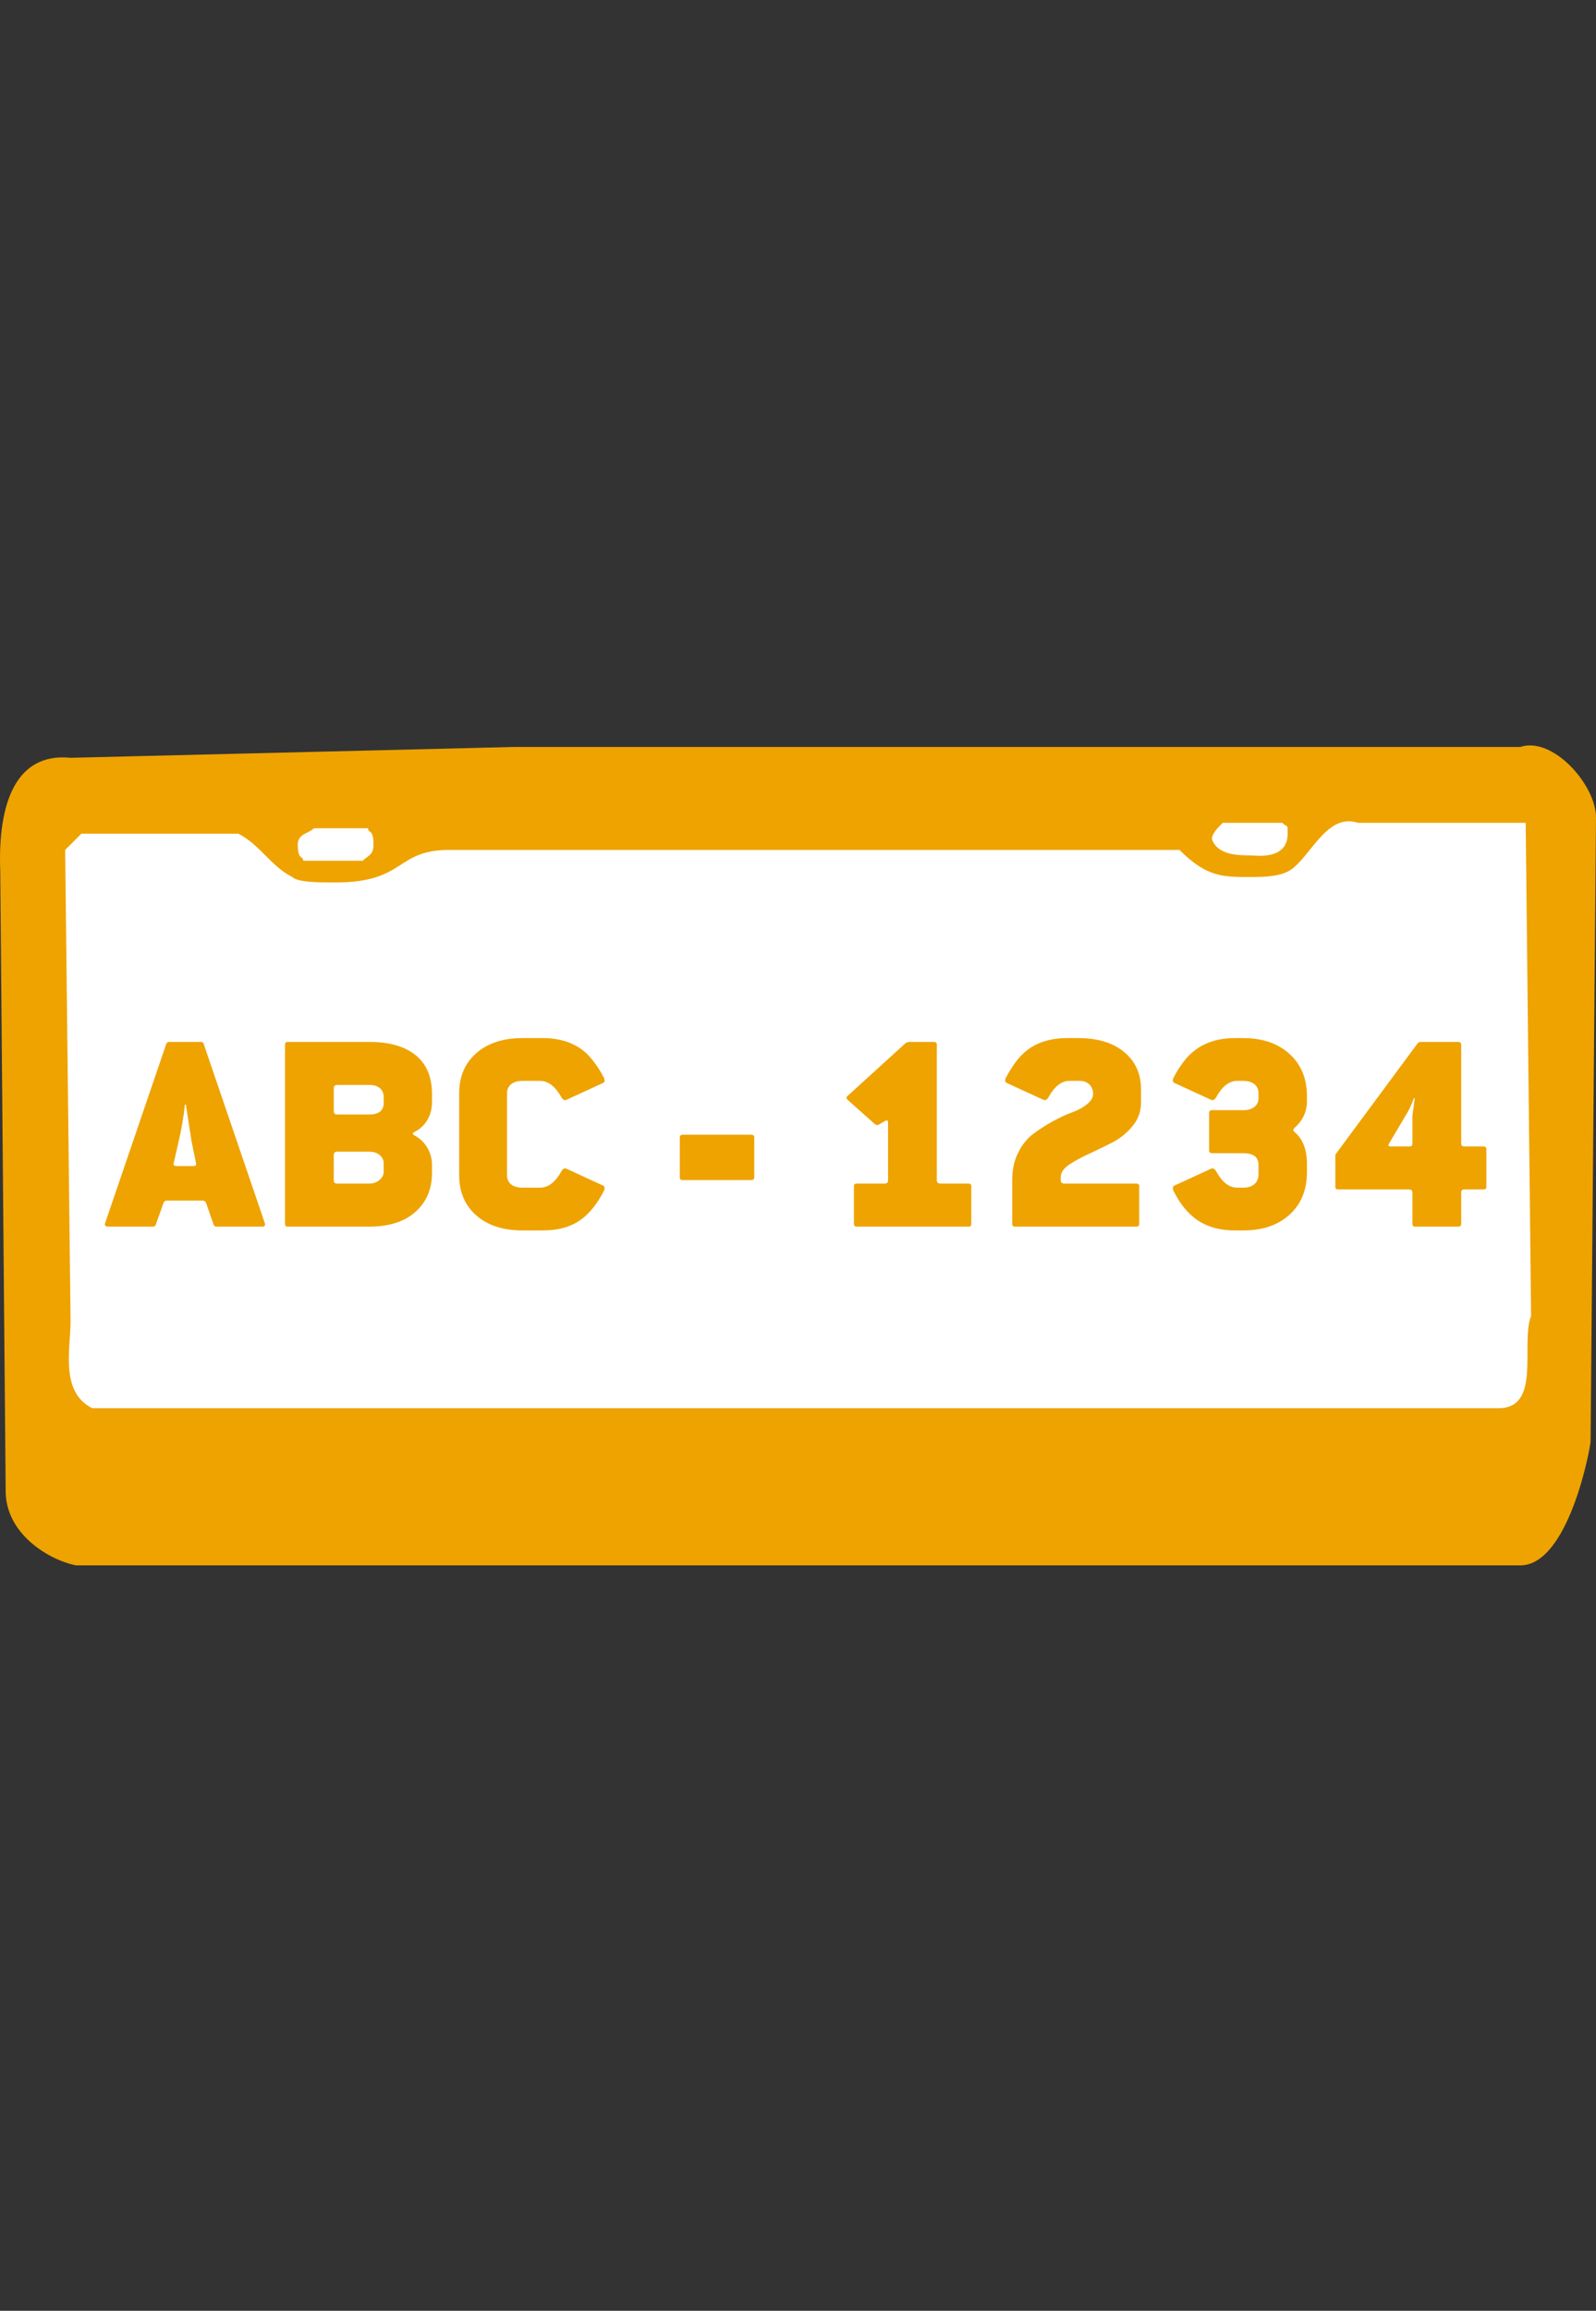
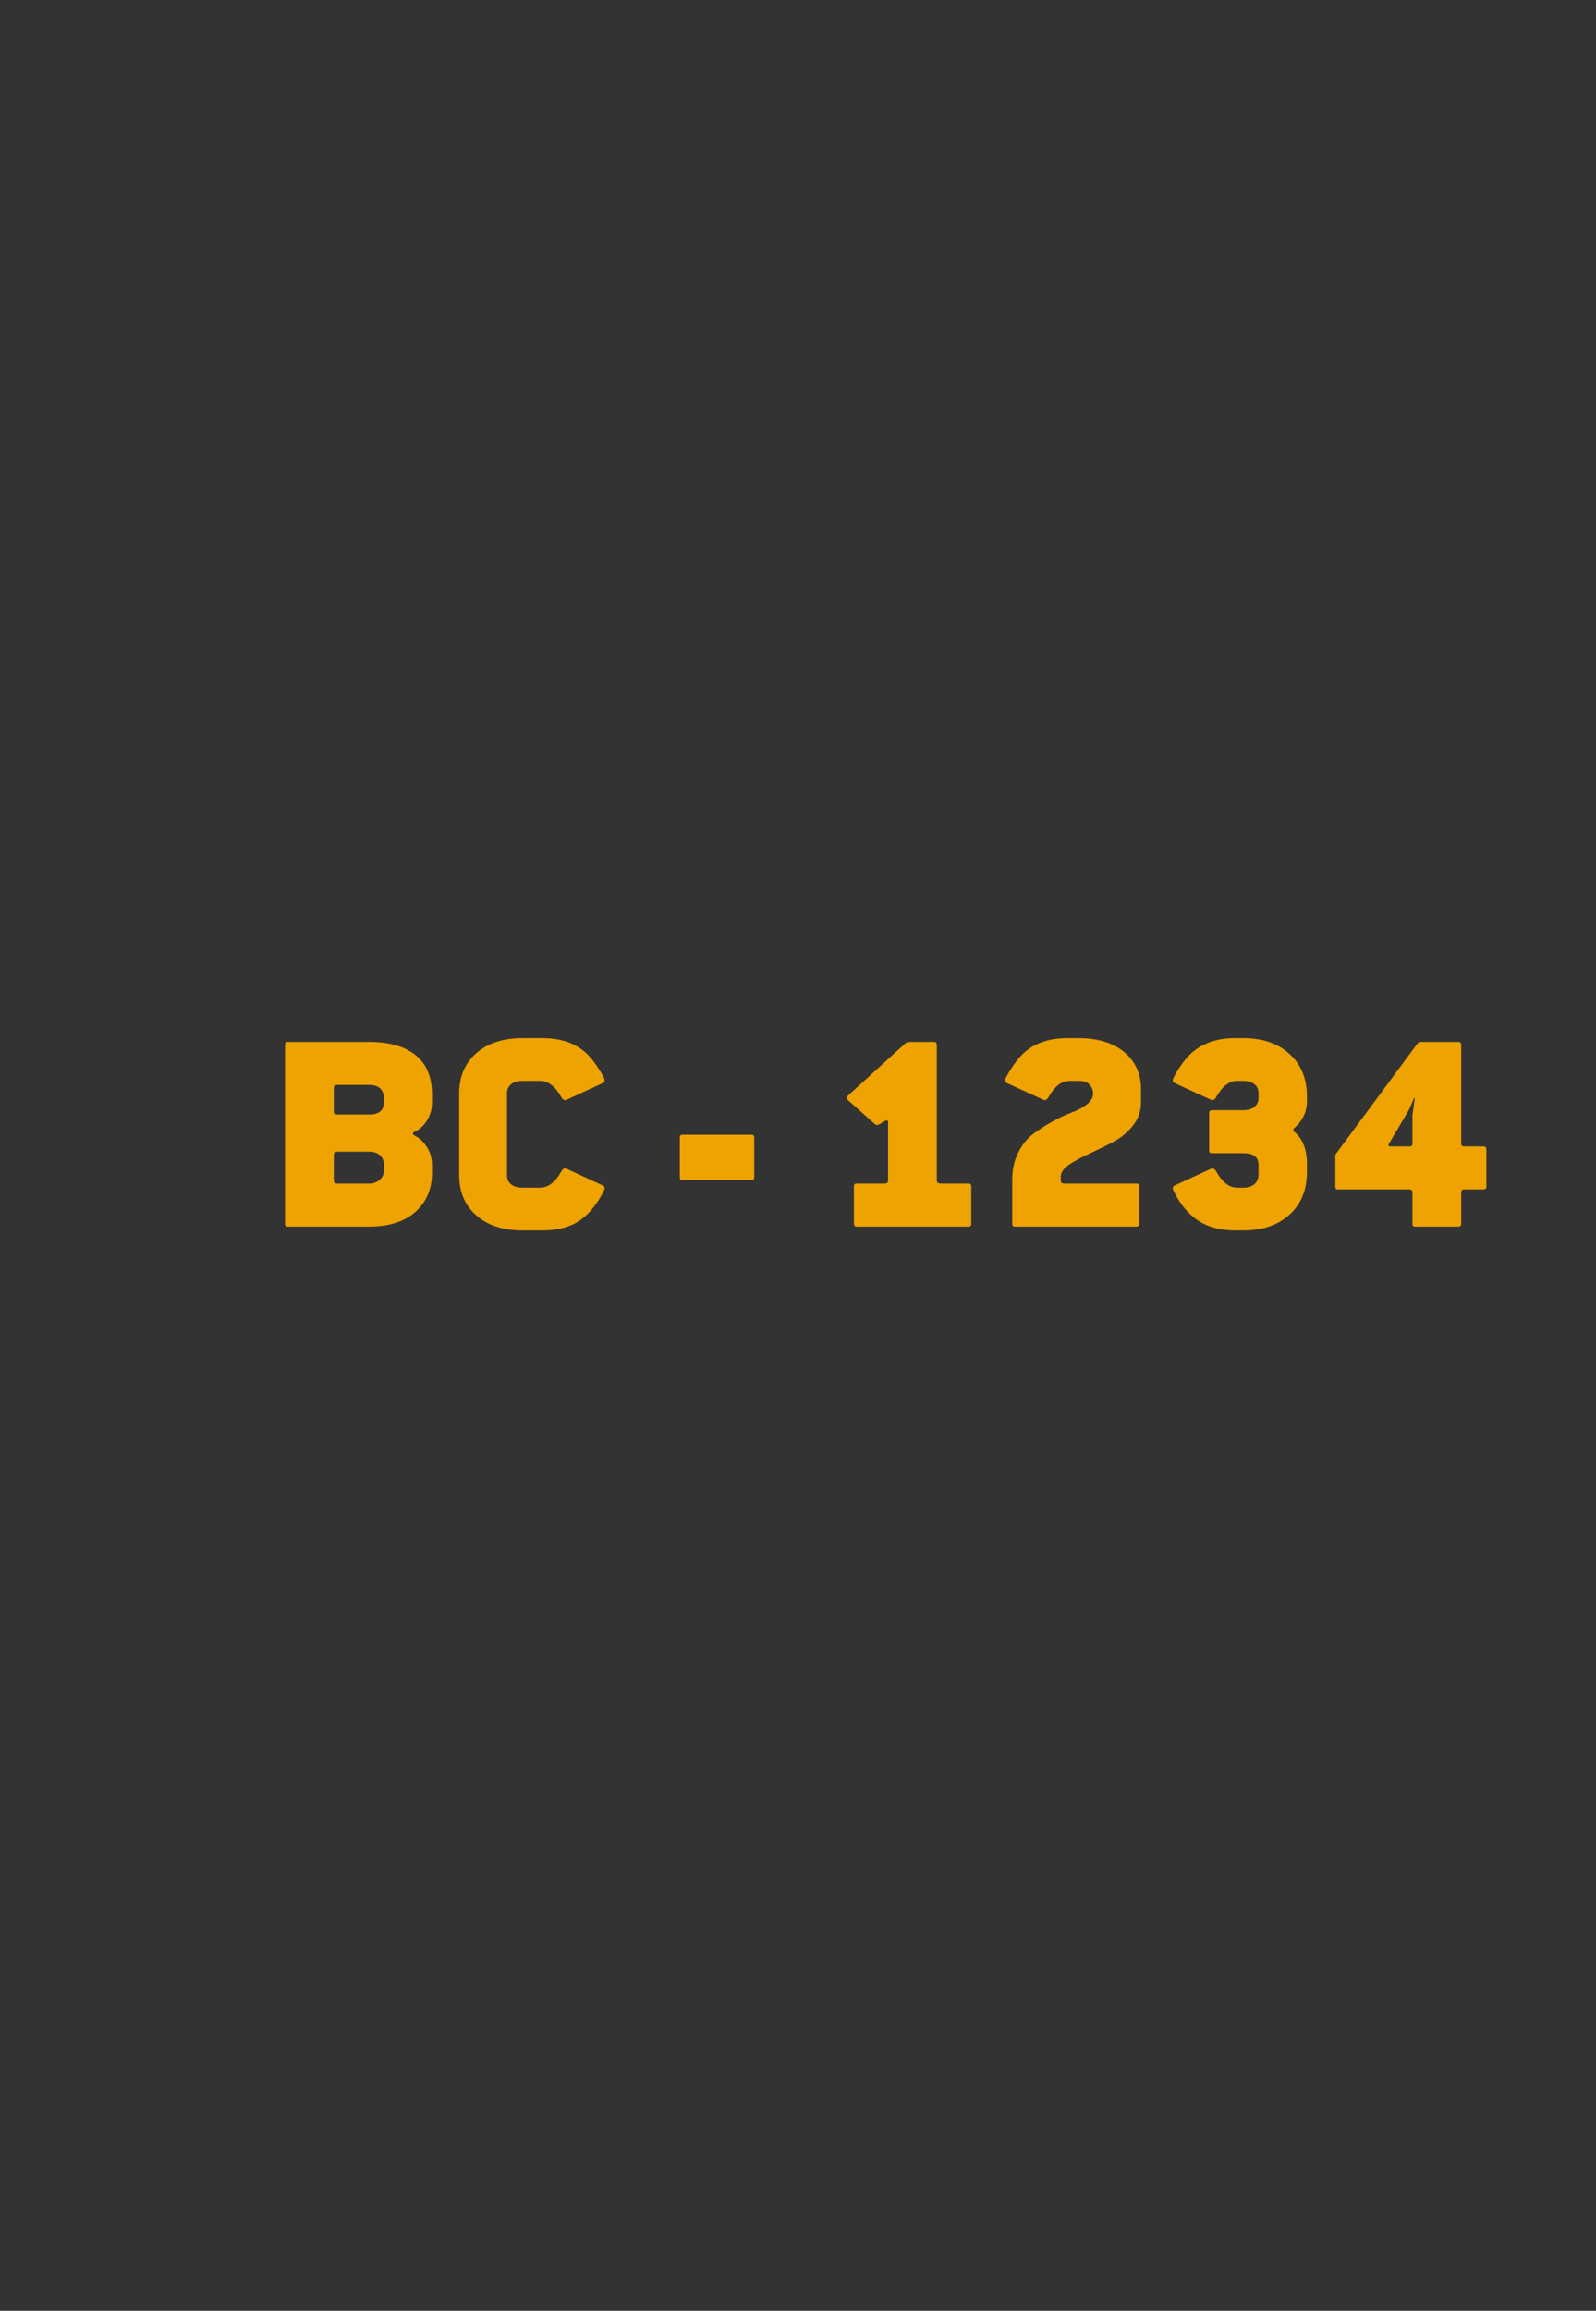
<svg xmlns="http://www.w3.org/2000/svg" id="Untitled-Page%201" viewBox="0 0 150 217" style="background-color:#ffffff00" version="1.1" xml:space="preserve" x="0px" y="0px" width="150px" height="217px">
  <rect x="0" y="0" width="150" height="217" fill="#333333" stroke="none" />
  <g id="Layer%201">
-     <path d="M 142.882 70.145 C 145.933 69.127 150 73.708 150 76.761 L 149.492 135.347 C 149.492 135.856 147.458 147 142.882 147 L 7.141 147 C 4.599 146.491 0.447 144.031 0.532 139.874 L 0.024 81.851 C -0.231 75.319 1.549 70.654 6.633 71.162 L 48.321 70.145 L 142.882 70.145 ZM 120.513 77.27 C 121.021 77.779 121.021 77.27 121.021 78.288 C 121.021 80.833 117.971 80.324 117.463 80.324 C 116.446 80.324 114.412 80.324 113.904 78.797 C 113.904 78.288 114.412 77.779 114.921 77.27 L 120.513 77.27 ZM 143.391 77.27 L 143.899 123.587 C 142.882 126.132 144.916 132.24 140.849 132.24 L 8.666 132.24 C 5.616 130.713 6.633 126.641 6.633 124.096 L 6.124 79.815 C 6.633 79.306 7.141 78.797 7.65 78.288 L 22.393 78.288 C 24.427 79.306 25.443 81.342 27.477 82.36 C 27.985 82.869 30.019 82.869 31.544 82.869 C 38.153 82.869 37.136 79.815 42.22 79.815 L 110.853 79.815 C 113.396 82.36 114.921 82.36 117.463 82.36 C 118.48 82.36 120.005 82.36 121.021 81.851 C 123.055 80.833 124.58 76.252 127.63 77.27 L 143.391 77.27 ZM 34.595 77.779 C 34.595 78.288 35.103 77.779 35.103 79.306 C 35.103 80.324 34.595 80.324 34.086 80.833 L 28.494 80.833 C 28.494 80.324 27.985 80.833 27.985 79.306 C 27.985 78.288 29.002 78.288 29.511 77.779 L 34.595 77.779 Z" fill="#eea300" />
-     <path d="M 150 76.761 C 150 76.761 150 76.516 150 76.761 ZM 150 76.761 L 150 76.761 ZM 120.513 77.27 L 114.921 77.27 C 114.412 77.779 113.904 78.288 113.904 78.797 C 114.412 80.324 116.446 80.324 117.463 80.324 C 117.971 80.324 121.021 80.833 121.021 78.288 C 121.021 77.27 121.021 77.779 120.513 77.27 ZM 143.391 77.27 L 127.63 77.27 C 124.58 76.252 123.055 80.833 121.021 81.851 C 120.005 82.36 118.48 82.36 117.463 82.36 C 114.921 82.36 113.396 82.36 110.853 79.815 L 42.22 79.815 C 37.136 79.815 38.153 82.869 31.544 82.869 C 30.019 82.869 27.985 82.869 27.477 82.36 C 25.443 81.342 24.427 79.306 22.393 78.288 L 7.65 78.288 L 6.124 79.815 L 6.633 124.096 C 6.633 126.641 5.616 130.713 8.666 132.24 L 140.849 132.24 C 144.916 132.24 142.882 126.132 143.899 123.587 L 143.391 77.27 ZM 34.595 77.779 L 29.511 77.779 C 29.002 78.288 27.985 78.288 27.985 79.306 C 27.985 80.833 28.494 80.324 28.494 80.833 L 34.086 80.833 C 34.595 80.324 35.103 80.324 35.103 79.306 C 35.103 77.779 34.595 78.288 34.595 77.779 Z" fill="#ffffff" />
    <g>
-       <path d="M 19.144 98.035 C 19.104 97.908 19.025 97.844 18.898 97.844 L 15.903 97.844 C 15.776 97.844 15.681 97.908 15.625 98.035 L 9.89 114.831 C 9.802 115.07 9.898 115.189 10.168 115.189 L 14.393 115.189 C 14.505 115.189 14.584 115.125 14.64 114.998 L 15.379 112.938 C 15.434 112.811 15.546 112.74 15.712 112.74 L 19.001 112.74 C 19.184 112.74 19.303 112.811 19.358 112.938 L 20.074 114.998 C 20.129 115.125 20.209 115.189 20.32 115.189 L 24.633 115.189 C 24.887 115.189 24.967 115.07 24.879 114.831 L 19.144 98.035 L 19.144 98.035 ZM 18.183 109.503 L 16.586 109.503 C 16.475 109.503 16.403 109.479 16.356 109.431 C 16.308 109.383 16.292 109.328 16.316 109.256 L 16.809 107.109 C 17.063 106.027 17.253 104.906 17.381 103.729 L 17.468 103.729 L 17.992 107.109 L 18.429 109.256 C 18.461 109.423 18.381 109.503 18.183 109.503 L 18.183 109.503 Z" fill="#eea300" />
      <path d="M 40.6 109.392 C 40.6 108.803 40.449 108.262 40.155 107.769 C 39.861 107.276 39.472 106.902 38.979 106.64 C 38.741 106.512 38.741 106.393 38.979 106.282 C 39.488 106.027 39.885 105.654 40.171 105.161 C 40.457 104.667 40.6 104.127 40.6 103.538 L 40.6 102.735 C 40.6 101.128 40.084 99.912 39.059 99.085 C 38.034 98.258 36.581 97.844 34.698 97.844 L 27.032 97.844 C 26.865 97.844 26.786 97.939 26.786 98.123 L 26.786 114.911 C 26.786 115.102 26.865 115.189 27.032 115.189 L 34.698 115.189 C 36.556 115.189 38.01 114.728 39.043 113.805 C 40.076 112.882 40.6 111.666 40.6 110.163 L 40.6 109.392 L 40.6 109.392 ZM 34.698 104.66 L 31.703 104.66 C 31.48 104.66 31.369 104.564 31.369 104.357 L 31.369 102.186 C 31.369 101.987 31.48 101.884 31.703 101.884 L 34.698 101.884 C 35.15 101.884 35.492 101.995 35.723 102.202 C 35.945 102.417 36.064 102.695 36.064 103.037 L 36.064 103.562 C 36.064 104.294 35.603 104.66 34.698 104.66 L 34.698 104.66 ZM 35.667 110.807 C 35.397 111.038 35.079 111.149 34.698 111.149 L 31.703 111.149 C 31.48 111.149 31.369 111.053 31.369 110.847 L 31.369 108.453 C 31.369 108.254 31.48 108.151 31.703 108.151 L 34.698 108.151 C 35.111 108.151 35.444 108.262 35.691 108.469 C 35.937 108.684 36.064 108.946 36.064 109.256 L 36.064 110.02 C 36.064 110.322 35.929 110.584 35.667 110.807 L 35.667 110.807 Z" fill="#eea300" />
      <path d="M 56.686 111.34 L 53.286 109.773 C 53.079 109.662 52.905 109.741 52.762 109.996 C 52.19 111.022 51.522 111.531 50.76 111.531 L 49.108 111.531 C 48.647 111.531 48.289 111.427 48.035 111.221 C 47.781 111.014 47.654 110.727 47.654 110.377 L 47.654 102.655 C 47.654 102.305 47.781 102.027 48.035 101.82 C 48.289 101.614 48.647 101.502 49.108 101.502 L 50.76 101.502 C 51.522 101.502 52.19 102.019 52.762 103.037 C 52.905 103.3 53.079 103.371 53.286 103.26 L 56.686 101.693 C 56.845 101.606 56.869 101.431 56.741 101.168 C 56.265 100.278 55.733 99.538 55.153 98.95 C 54.12 97.979 52.738 97.486 51.006 97.486 L 49.108 97.486 C 47.28 97.486 45.827 97.963 44.762 98.902 C 43.69 99.848 43.157 101.097 43.157 102.655 L 43.157 110.377 C 43.157 111.936 43.69 113.193 44.762 114.131 C 45.827 115.078 47.28 115.547 49.108 115.547 L 51.006 115.547 C 52.539 115.547 53.77 115.181 54.708 114.449 C 55.455 113.885 56.138 113.026 56.741 111.865 C 56.869 111.61 56.845 111.435 56.686 111.34 L 56.686 111.34 Z" fill="#eea300" />
      <path d="M 70.889 106.831 C 70.889 106.656 70.794 106.561 70.611 106.561 L 64.137 106.561 C 63.97 106.561 63.891 106.656 63.891 106.831 L 63.891 110.568 C 63.891 110.736 63.97 110.815 64.137 110.815 L 70.611 110.815 C 70.794 110.815 70.889 110.736 70.889 110.568 L 70.889 106.831 L 70.889 106.831 Z" fill="#eea300" />
      <path d="M 91.288 111.395 C 91.288 111.237 91.201 111.149 91.042 111.149 L 88.429 111.149 C 88.174 111.149 88.047 111.053 88.047 110.847 L 88.047 98.123 C 88.047 97.939 87.96 97.844 87.801 97.844 L 85.521 97.844 C 85.315 97.844 85.164 97.9 85.052 98.011 L 79.675 102.902 C 79.524 103.013 79.524 103.148 79.675 103.292 L 82.225 105.566 C 82.352 105.662 82.487 105.677 82.614 105.598 L 83.186 105.264 C 83.368 105.177 83.464 105.224 83.464 105.407 L 83.464 110.847 C 83.464 111.053 83.353 111.149 83.13 111.149 L 80.501 111.149 C 80.334 111.149 80.255 111.237 80.255 111.395 L 80.255 114.911 C 80.255 115.102 80.334 115.189 80.501 115.189 L 91.042 115.189 C 91.201 115.189 91.288 115.102 91.288 114.911 L 91.288 111.395 L 91.288 111.395 Z" fill="#eea300" />
      <path d="M 107.239 102.298 C 107.239 100.834 106.707 99.673 105.659 98.798 C 104.61 97.924 103.164 97.486 101.337 97.486 L 100.297 97.486 C 98.446 97.486 97 98.043 95.959 99.141 C 95.483 99.649 95.014 100.325 94.553 101.168 C 94.426 101.431 94.442 101.606 94.609 101.693 L 98.017 103.26 C 98.215 103.371 98.39 103.3 98.541 103.037 C 99.105 102.019 99.764 101.502 100.511 101.502 L 101.472 101.502 C 101.853 101.502 102.163 101.622 102.394 101.844 C 102.616 102.075 102.735 102.361 102.735 102.711 C 102.735 103.061 102.544 103.387 102.171 103.689 C 101.798 103.992 101.329 104.254 100.757 104.461 C 100.185 104.667 99.581 104.954 98.93 105.312 C 98.279 105.669 97.675 106.059 97.111 106.481 C 96.539 106.902 96.07 107.491 95.697 108.238 C 95.316 108.986 95.133 109.837 95.133 110.791 L 95.133 114.911 C 95.133 115.102 95.213 115.189 95.379 115.189 L 106.802 115.189 C 106.977 115.189 107.072 115.102 107.072 114.911 L 107.072 111.395 C 107.072 111.237 106.977 111.149 106.802 111.149 L 100.05 111.149 C 99.812 111.149 99.693 111.053 99.693 110.847 L 99.693 110.545 C 99.693 110.123 99.947 109.734 100.471 109.376 C 100.996 109.026 101.623 108.684 102.354 108.35 C 103.085 108.016 103.816 107.658 104.562 107.276 C 105.301 106.894 105.929 106.377 106.453 105.733 C 106.977 105.097 107.239 104.365 107.239 103.538 L 107.239 102.298 L 107.239 102.298 Z" fill="#eea300" />
      <path d="M 122.833 109.304 C 122.833 107.952 122.444 106.958 121.681 106.314 C 121.514 106.186 121.514 106.051 121.681 105.9 C 122.444 105.224 122.833 104.389 122.833 103.395 L 122.833 102.934 C 122.833 101.288 122.285 99.968 121.196 98.973 C 120.108 97.987 118.662 97.486 116.851 97.486 L 116.057 97.486 C 114.111 97.486 112.593 98.123 111.497 99.387 C 111.02 99.959 110.623 100.548 110.313 101.168 C 110.186 101.431 110.202 101.606 110.369 101.693 L 113.777 103.26 C 113.975 103.371 114.15 103.3 114.301 103.037 C 114.865 102.019 115.525 101.502 116.271 101.502 L 116.851 101.502 C 117.304 101.502 117.653 101.614 117.908 101.82 C 118.154 102.027 118.281 102.305 118.281 102.655 L 118.281 103.148 C 118.281 103.467 118.154 103.729 117.908 103.936 C 117.653 104.15 117.304 104.254 116.851 104.254 L 113.912 104.254 C 113.729 104.254 113.642 104.341 113.642 104.5 L 113.642 108.039 C 113.642 108.215 113.729 108.294 113.912 108.294 L 116.851 108.294 C 117.804 108.294 118.281 108.66 118.281 109.392 L 118.281 110.298 C 118.281 110.664 118.154 110.966 117.908 111.189 C 117.653 111.419 117.304 111.531 116.851 111.531 L 116.271 111.531 C 115.525 111.531 114.865 111.022 114.301 109.996 C 114.15 109.741 113.975 109.662 113.777 109.773 L 110.369 111.34 C 110.202 111.435 110.186 111.61 110.313 111.865 C 110.711 112.652 111.132 113.272 111.577 113.734 C 112.657 114.943 114.15 115.547 116.057 115.547 L 116.851 115.547 C 118.662 115.547 120.108 115.054 121.196 114.068 C 122.285 113.082 122.833 111.746 122.833 110.075 L 122.833 109.304 L 122.833 109.304 Z" fill="#eea300" />
      <path d="M 139.697 107.936 C 139.697 107.753 139.602 107.658 139.419 107.658 L 137.632 107.658 C 137.425 107.658 137.33 107.57 137.33 107.379 L 137.33 98.123 C 137.33 97.939 137.234 97.844 137.06 97.844 L 133.596 97.844 C 133.39 97.844 133.255 97.908 133.191 98.035 L 125.502 108.429 L 125.502 111.451 C 125.502 111.618 125.581 111.698 125.748 111.698 L 132.445 111.698 C 132.643 111.698 132.746 111.801 132.746 112 L 132.746 114.911 C 132.746 115.102 132.826 115.189 132.993 115.189 L 137.06 115.189 C 137.234 115.189 137.33 115.102 137.33 114.911 L 137.33 112 C 137.33 111.801 137.417 111.698 137.608 111.698 L 139.419 111.698 C 139.602 111.698 139.697 111.618 139.697 111.451 L 139.697 107.936 L 139.697 107.936 ZM 132.746 104.747 L 132.746 107.435 C 132.746 107.586 132.651 107.658 132.476 107.658 L 130.689 107.658 C 130.482 107.658 130.443 107.57 130.554 107.379 L 132.278 104.469 C 132.445 104.198 132.651 103.745 132.889 103.125 L 132.969 103.125 L 132.746 104.747 L 132.746 104.747 Z" fill="#eea300" />
    </g>
  </g>
</svg>